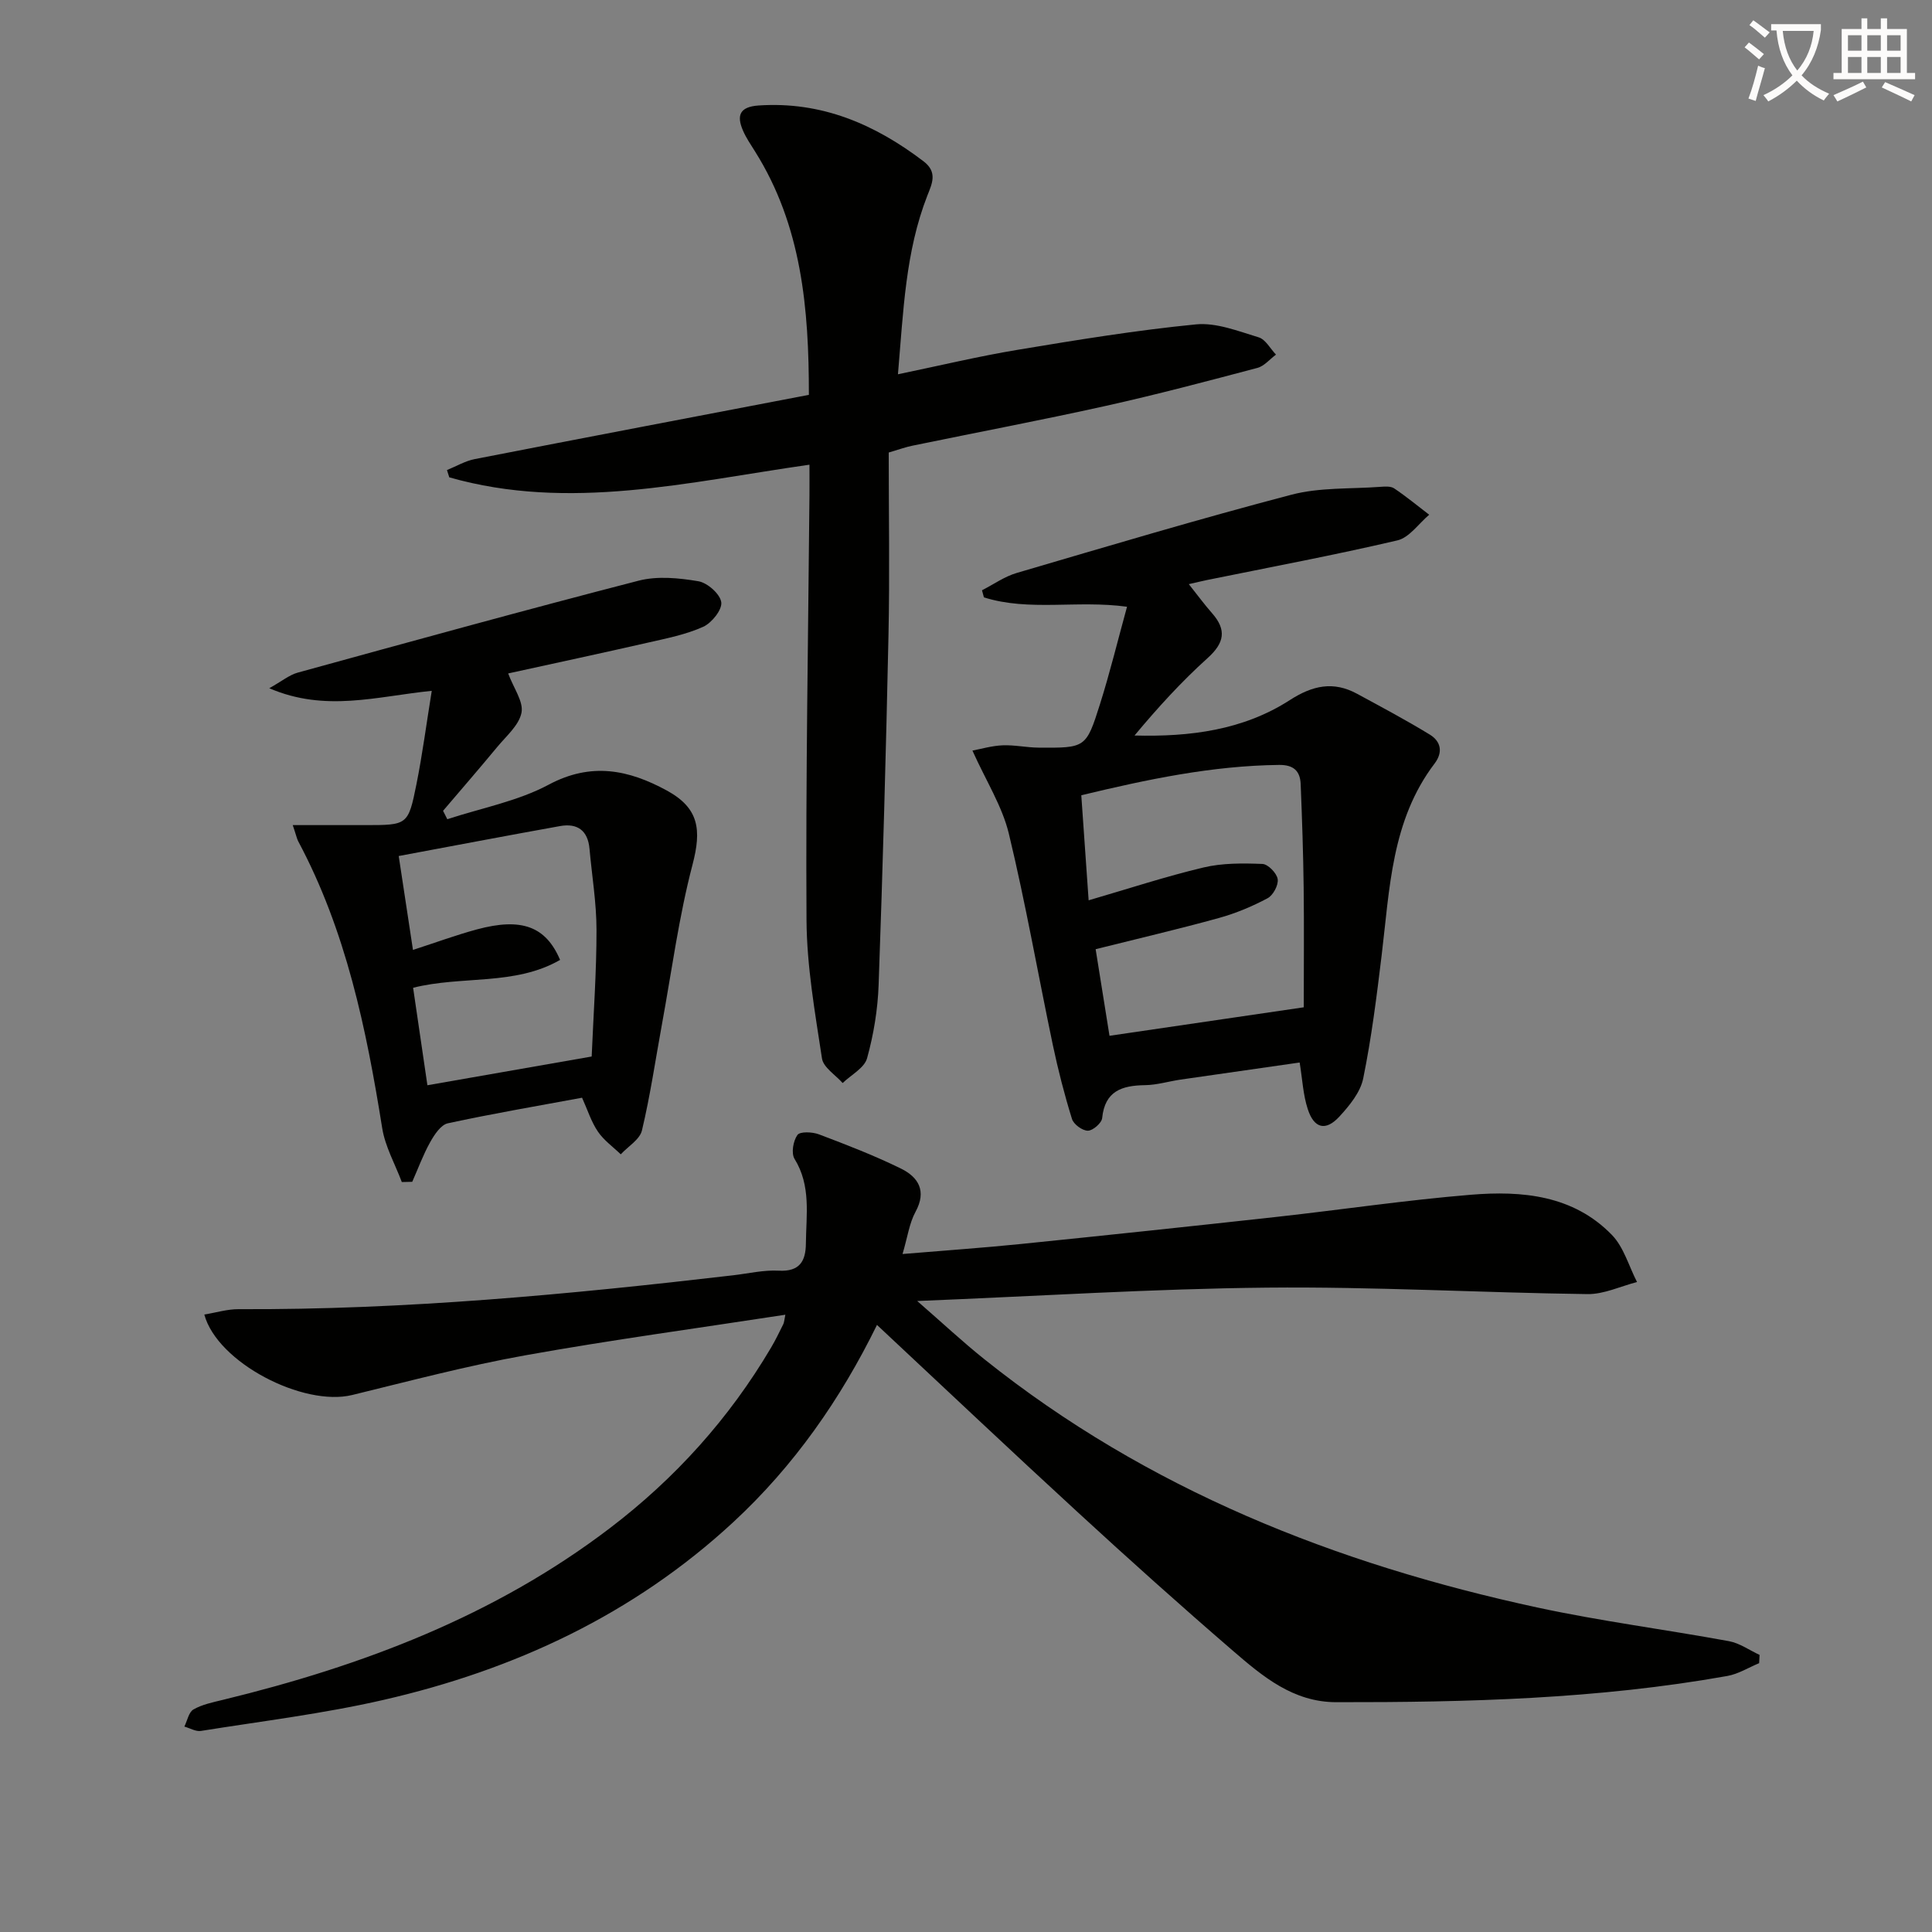
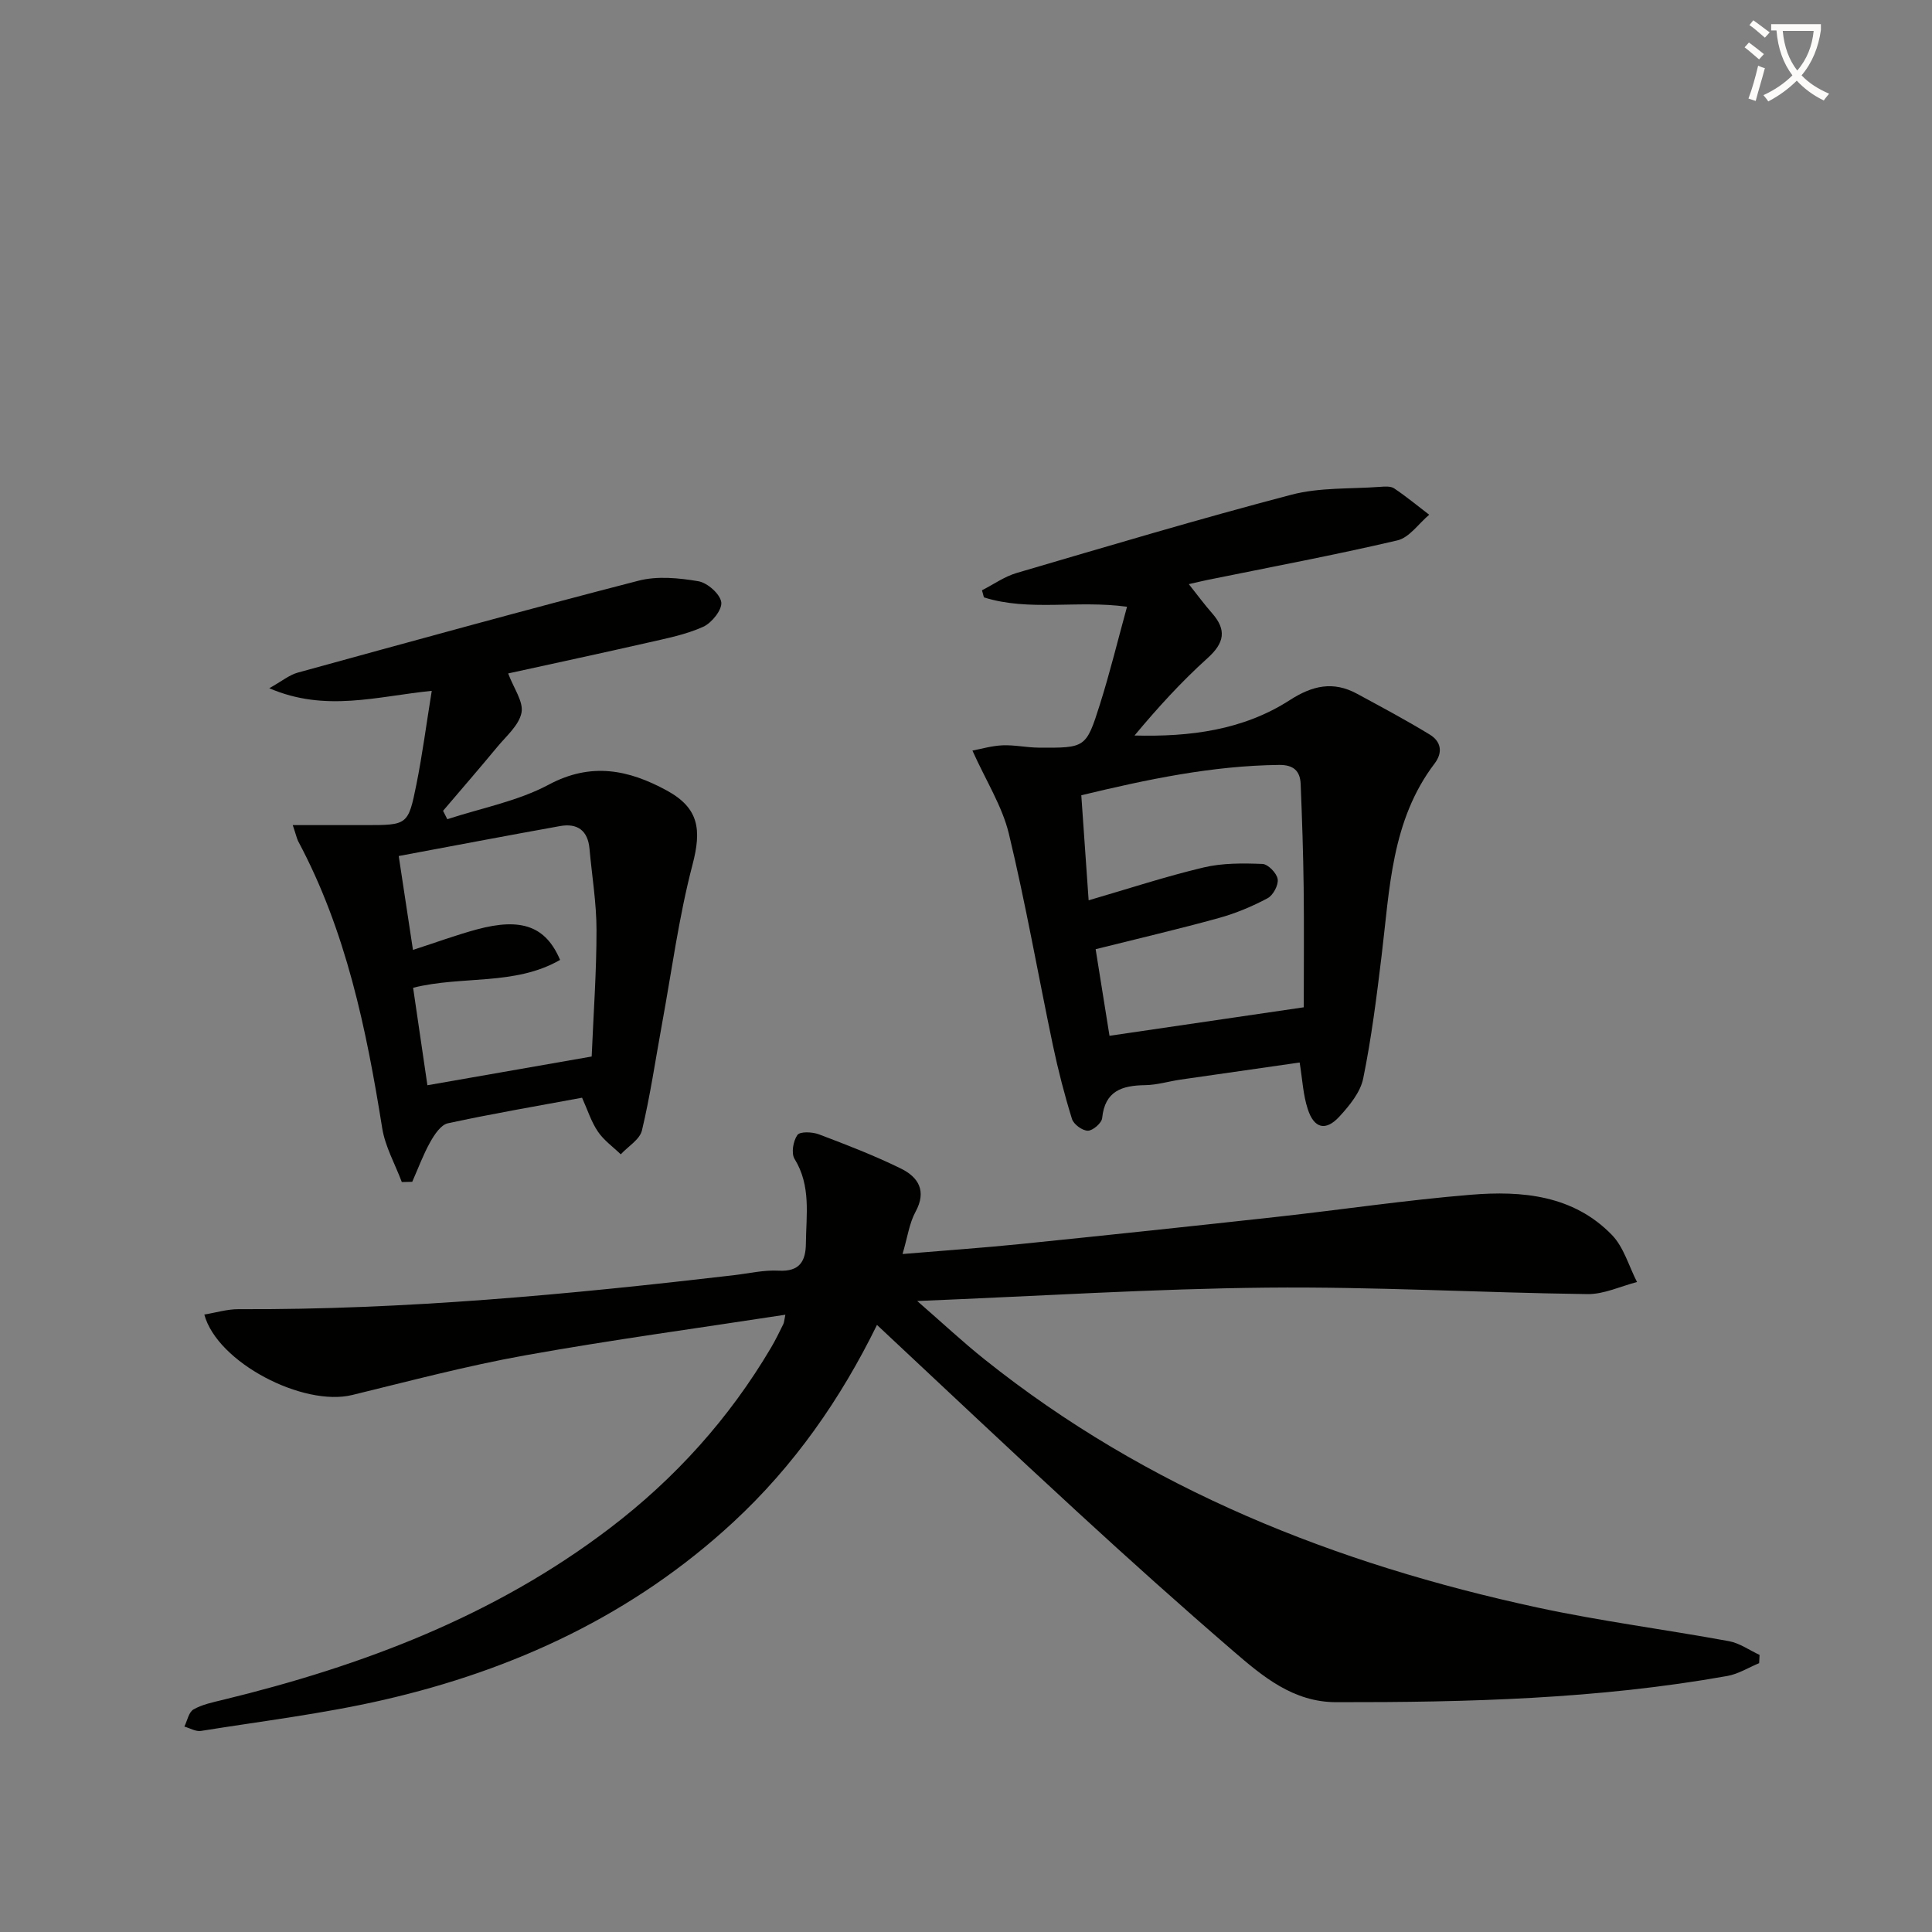
<svg xmlns="http://www.w3.org/2000/svg" enable-background="new 0 0 400 400" viewBox="0 0 400 400">
  <rect x="0" y="0" width="400" height="400" fill="#808080" stroke="none" />
  <path d="m362.1 8.8c1.1.8 2.1 1.6 3.1 2.4l-1 1.1c-1.3-1.1-2.3-2-3-2.5zm1.9 4.8c.5.2.9.4 1.4.5-.6 2.3-1.3 4.5-1.9 6.8l-1.5-.5c.8-2.1 1.4-4.3 2-6.8zm-1-9.4c1.3.9 2.4 1.8 3.4 2.5l-1 1.1c-1.4-1.2-2.4-2.1-3.2-2.6zm3.7 2.2v-1.4h10.3v1.2c-.5 3.6-1.8 6.8-4 9.4 1.5 1.6 3.4 2.8 5.7 3.8-.3.4-.7.8-1.1 1.4-2.3-1.1-4.1-2.5-5.6-4.1-1.6 1.6-3.6 3.1-5.9 4.3-.3-.5-.7-.9-1-1.3 2.4-1.1 4.4-2.5 6-4.1-1.9-2.5-3-5.6-3.3-9.3h-1.1zm8.8 0h-6.4c.3 3.3 1.3 6 3 8.2 2-2.3 3.1-5.1 3.4-8.2z" fill="#fcfbfa" />
-   <path d="m385.3 3.8h1.3v2.2h2.8v-2.2h1.3v2.2h4.1v9.1h1.7v1.3h-16.9v-1.3h1.7v-9.1h4.1v-2.2zm.4 13.1.7 1.2c-1.8.9-3.8 1.9-6 2.9-.2-.4-.5-.8-.8-1.3 2.3-1 4.3-1.9 6.1-2.8zm-3.1-6.4h2.8v-3.2h-2.8zm0 4.6h2.8v-3.3h-2.8zm4-4.6h2.8v-3.2h-2.8zm0 4.6h2.8v-3.3h-2.8zm3.7 1.9c2.1.9 4.1 1.8 6.1 2.7l-.7 1.3c-2.2-1.1-4.2-2-6.1-2.9zm3.2-9.7h-2.8v3.2h2.8zm-2.8 7.8h2.8v-3.3h-2.8z" fill="#fcfbfa" />
  <g fill="#010100">
    <path d="m181.57 274.31c-7.53 15.36-17.17 29.19-29.76 40.84-20.67 19.13-45.33 30.59-72.47 36.81-12.42 2.85-25.14 4.39-37.74 6.41-1.07.17-2.28-.58-3.43-.9.61-1.22.9-2.98 1.89-3.55 1.82-1.04 4.02-1.48 6.11-1.99 28.84-7.01 56.21-17.35 80.08-35.53 13.53-10.3 24.73-22.72 33.39-37.39.93-1.57 1.72-3.22 2.53-4.85.19-.39.2-.87.43-1.96-18.2 2.8-36.11 5.22-53.88 8.41-12.04 2.16-23.9 5.31-35.8 8.21-10.11 2.47-27.92-6.68-30.62-16.66 2.41-.39 4.74-1.12 7.08-1.11 34.33.16 68.42-3.05 102.45-7.02 3.14-.37 6.3-1.12 9.41-.95 4.33.23 5.58-1.98 5.61-5.63.06-5.93 1.1-11.94-2.35-17.52-.72-1.17-.28-3.72.6-4.95.54-.75 3.09-.64 4.44-.13 5.74 2.17 11.49 4.39 16.99 7.09 3.58 1.76 5.39 4.61 3.02 8.95-1.29 2.37-1.65 5.24-2.69 8.74 8.83-.74 16.7-1.28 24.55-2.08 17.68-1.8 35.36-3.67 53.03-5.62 13.37-1.48 26.69-3.47 40.09-4.57 10.59-.87 21.18.08 29.18 8.3 2.48 2.54 3.52 6.48 5.22 9.77-3.42.88-6.86 2.55-10.27 2.5-22.12-.29-44.24-1.56-66.35-1.34-23.56.23-47.11 1.75-72.41 2.77 5.35 4.66 9.49 8.53 13.91 12.06 33.74 26.97 72.73 42.38 114.5 51.4 13.11 2.83 26.46 4.54 39.67 6.97 2.21.41 4.22 1.87 6.32 2.84-.03.57-.06 1.14-.09 1.71-2.18.9-4.29 2.24-6.57 2.65-26.79 4.78-53.87 5.47-81 5.43-8.91-.01-15.21-5.33-21.36-10.63-10.82-9.33-21.46-18.87-31.97-28.54-13.88-12.74-27.54-25.67-41.74-38.94z" />
-     <path d="m184 93.69c0 12.6.22 25.24-.05 37.88-.51 24.11-1.18 48.22-2.04 72.33-.18 5.1-1.03 10.28-2.39 15.19-.56 2.03-3.31 3.45-5.06 5.14-1.49-1.69-4-3.23-4.28-5.1-1.44-9.49-3.14-19.06-3.2-28.61-.18-29.3.35-58.6.61-87.9.02-1.98 0-3.95 0-6.41-25.12 3.58-49.7 9.7-74.57 2.62-.16-.5-.32-1.01-.48-1.51 1.91-.77 3.76-1.88 5.75-2.27 22.92-4.47 45.86-8.83 69.18-13.3.01-17.81-1.46-35-11.17-50.43-.88-1.4-1.83-2.79-2.48-4.3-1.37-3.17-.64-4.91 3.24-5.18 13.02-.88 24.03 3.86 34.14 11.55 2.99 2.27 1.75 4.67.8 7.1-4.55 11.64-4.96 23.89-6.09 37 8.73-1.81 16.72-3.73 24.81-5.07 12.26-2.04 24.54-4.05 36.89-5.26 4.22-.41 8.74 1.4 12.98 2.68 1.43.43 2.4 2.34 3.59 3.58-1.28.94-2.42 2.37-3.85 2.75-10.42 2.76-20.84 5.52-31.36 7.86-13.29 2.95-26.66 5.48-39.99 8.23-1.42.28-2.81.79-4.98 1.43z" />
    <path d="m269.08 219.98c-8.3 1.19-16.48 2.35-24.66 3.54-2.46.36-4.9 1.12-7.36 1.15-4.78.07-8.31 1.2-8.87 6.82-.1 1.02-1.93 2.61-2.96 2.61-1.14 0-2.95-1.32-3.29-2.44-1.56-5.02-2.87-10.14-3.96-15.29-3.06-14.59-5.62-29.29-9.11-43.77-1.37-5.68-4.7-10.88-7.54-17.2 1.82-.34 4.03-1 6.26-1.09 2.47-.1 4.96.46 7.44.48 9.7.07 9.84.08 12.69-8.94 2.08-6.58 3.71-13.3 5.62-20.23-10.34-1.42-20.24 1.02-29.63-1.94-.13-.49-.27-.98-.4-1.47 2.38-1.21 4.65-2.84 7.17-3.58 18.93-5.56 37.84-11.21 56.92-16.21 5.84-1.53 12.18-1.17 18.3-1.62.98-.07 2.21-.18 2.94.31 2.51 1.68 4.85 3.62 7.26 5.46-2.18 1.83-4.11 4.73-6.58 5.31-13.07 3.06-26.27 5.53-39.43 8.21-1.11.23-2.21.5-3.76.85 1.77 2.23 3.21 4.19 4.81 6.01 3.06 3.47 2.56 6.16-.91 9.29-5.41 4.87-10.33 10.27-15.14 16.04 11.47.3 22.48-1.1 32.15-7.33 4.7-3.03 9-3.98 13.91-1.32 5.07 2.75 10.17 5.46 15.09 8.47 2.24 1.38 2.79 3.59.97 5.99-8.95 11.78-9.28 25.93-10.96 39.74-1.03 8.51-2.1 17.05-3.81 25.44-.58 2.87-2.84 5.63-4.93 7.9-2.84 3.09-5.26 2.48-6.56-1.57-.96-2.93-1.1-6.12-1.67-9.62zm.85-11.43c0-8.53.08-16.66-.02-24.78-.09-7.15-.33-14.29-.62-21.43-.11-2.73-1.48-4.01-4.49-3.97-13.84.16-27.22 2.98-40.93 6.28.52 7.42 1.01 14.46 1.52 21.75 8.21-2.39 15.92-4.93 23.79-6.8 3.91-.93 8.13-.89 12.19-.73 1.16.04 2.97 1.91 3.16 3.14s-.94 3.35-2.09 3.96c-3.19 1.7-6.6 3.13-10.08 4.09-8.28 2.29-16.66 4.24-25.52 6.46.96 6.02 1.87 11.66 2.87 17.93 13.27-1.96 26.18-3.85 40.22-5.9z" />
    <path d="m60.61 170.83h14.96c8.81 0 8.94.03 10.65-8.46 1.23-6.13 2.04-12.35 3.17-19.34-11.41 1.15-22.01 4.47-33.64-.54 2.62-1.46 4.14-2.75 5.89-3.23 23.5-6.46 46.99-12.95 70.59-19.04 3.88-1 8.33-.56 12.36.12 1.88.32 4.5 2.64 4.74 4.34.22 1.55-1.97 4.29-3.74 5.09-3.57 1.61-7.54 2.39-11.4 3.27-9.65 2.2-19.33 4.27-28.98 6.39 1.15 3.09 3.21 5.85 2.76 8.13-.51 2.59-3.15 4.83-5.02 7.09-3.68 4.45-7.47 8.82-11.22 13.22.29.58.59 1.16.88 1.74 7.04-2.31 14.56-3.72 20.99-7.15 8.82-4.72 16.59-3.08 24.46 1.21 6.68 3.64 7.21 8.13 5.32 15.34-2.84 10.84-4.31 22.05-6.34 33.11-1.34 7.32-2.41 14.7-4.13 21.92-.45 1.89-2.87 3.31-4.39 4.95-1.61-1.56-3.52-2.91-4.74-4.72-1.37-2.02-2.12-4.45-3.27-7-9.34 1.73-18.62 3.31-27.8 5.3-1.45.32-2.79 2.37-3.65 3.91-1.46 2.61-2.49 5.45-3.71 8.2-.72.02-1.44.03-2.16.05-1.39-3.72-3.45-7.33-4.06-11.17-3.29-20.57-7.47-40.83-17.42-59.44-.27-.56-.39-1.2-1.1-3.29zm55.35 27.91c-9.39 5.4-20.33 3.21-30.43 5.77 1.01 6.88 1.96 13.39 2.96 20.18 11.57-2.02 22.63-3.96 34.01-5.95.38-8.97 1.01-17.58 1-26.19 0-5.61-.95-11.22-1.45-16.83-.34-3.8-2.53-5.33-6.1-4.69-11.03 1.98-22.03 4.08-33.4 6.2 1.06 7.03 1.99 13.16 2.95 19.44 4.76-1.54 8.95-3.09 13.25-4.25 9.24-2.49 14.26-.62 17.21 6.32z" />
  </g>
</svg>